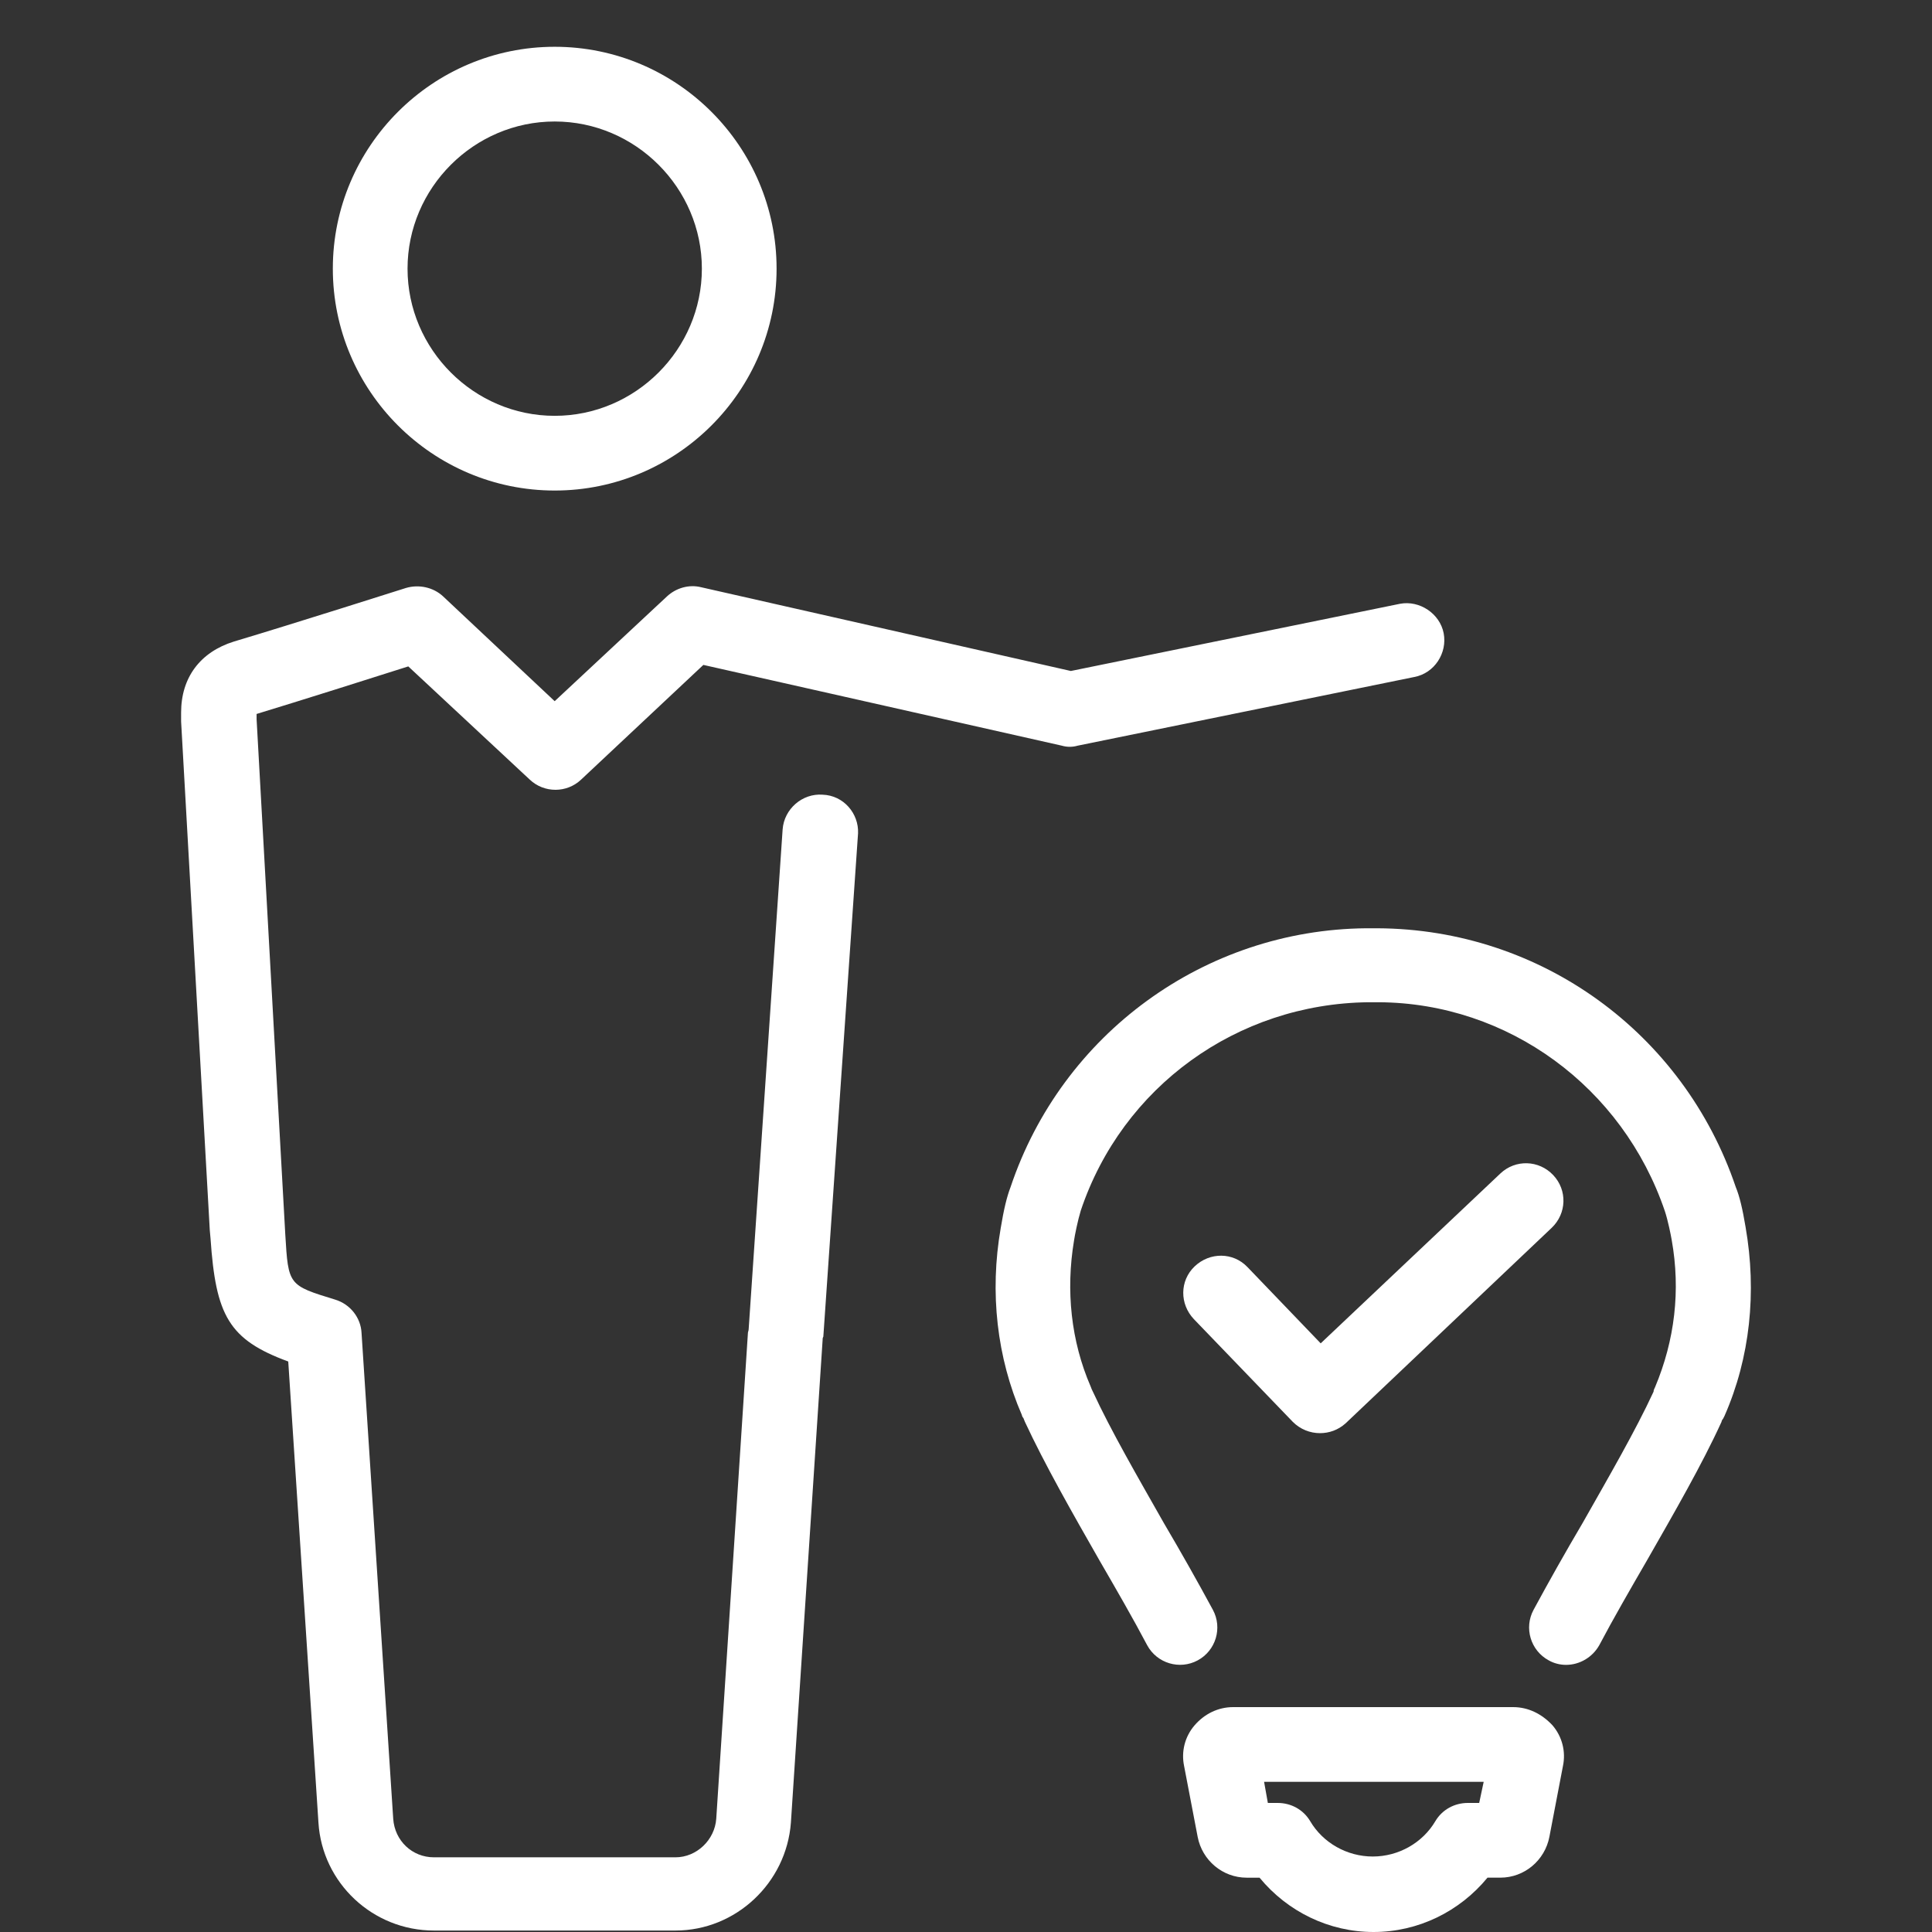
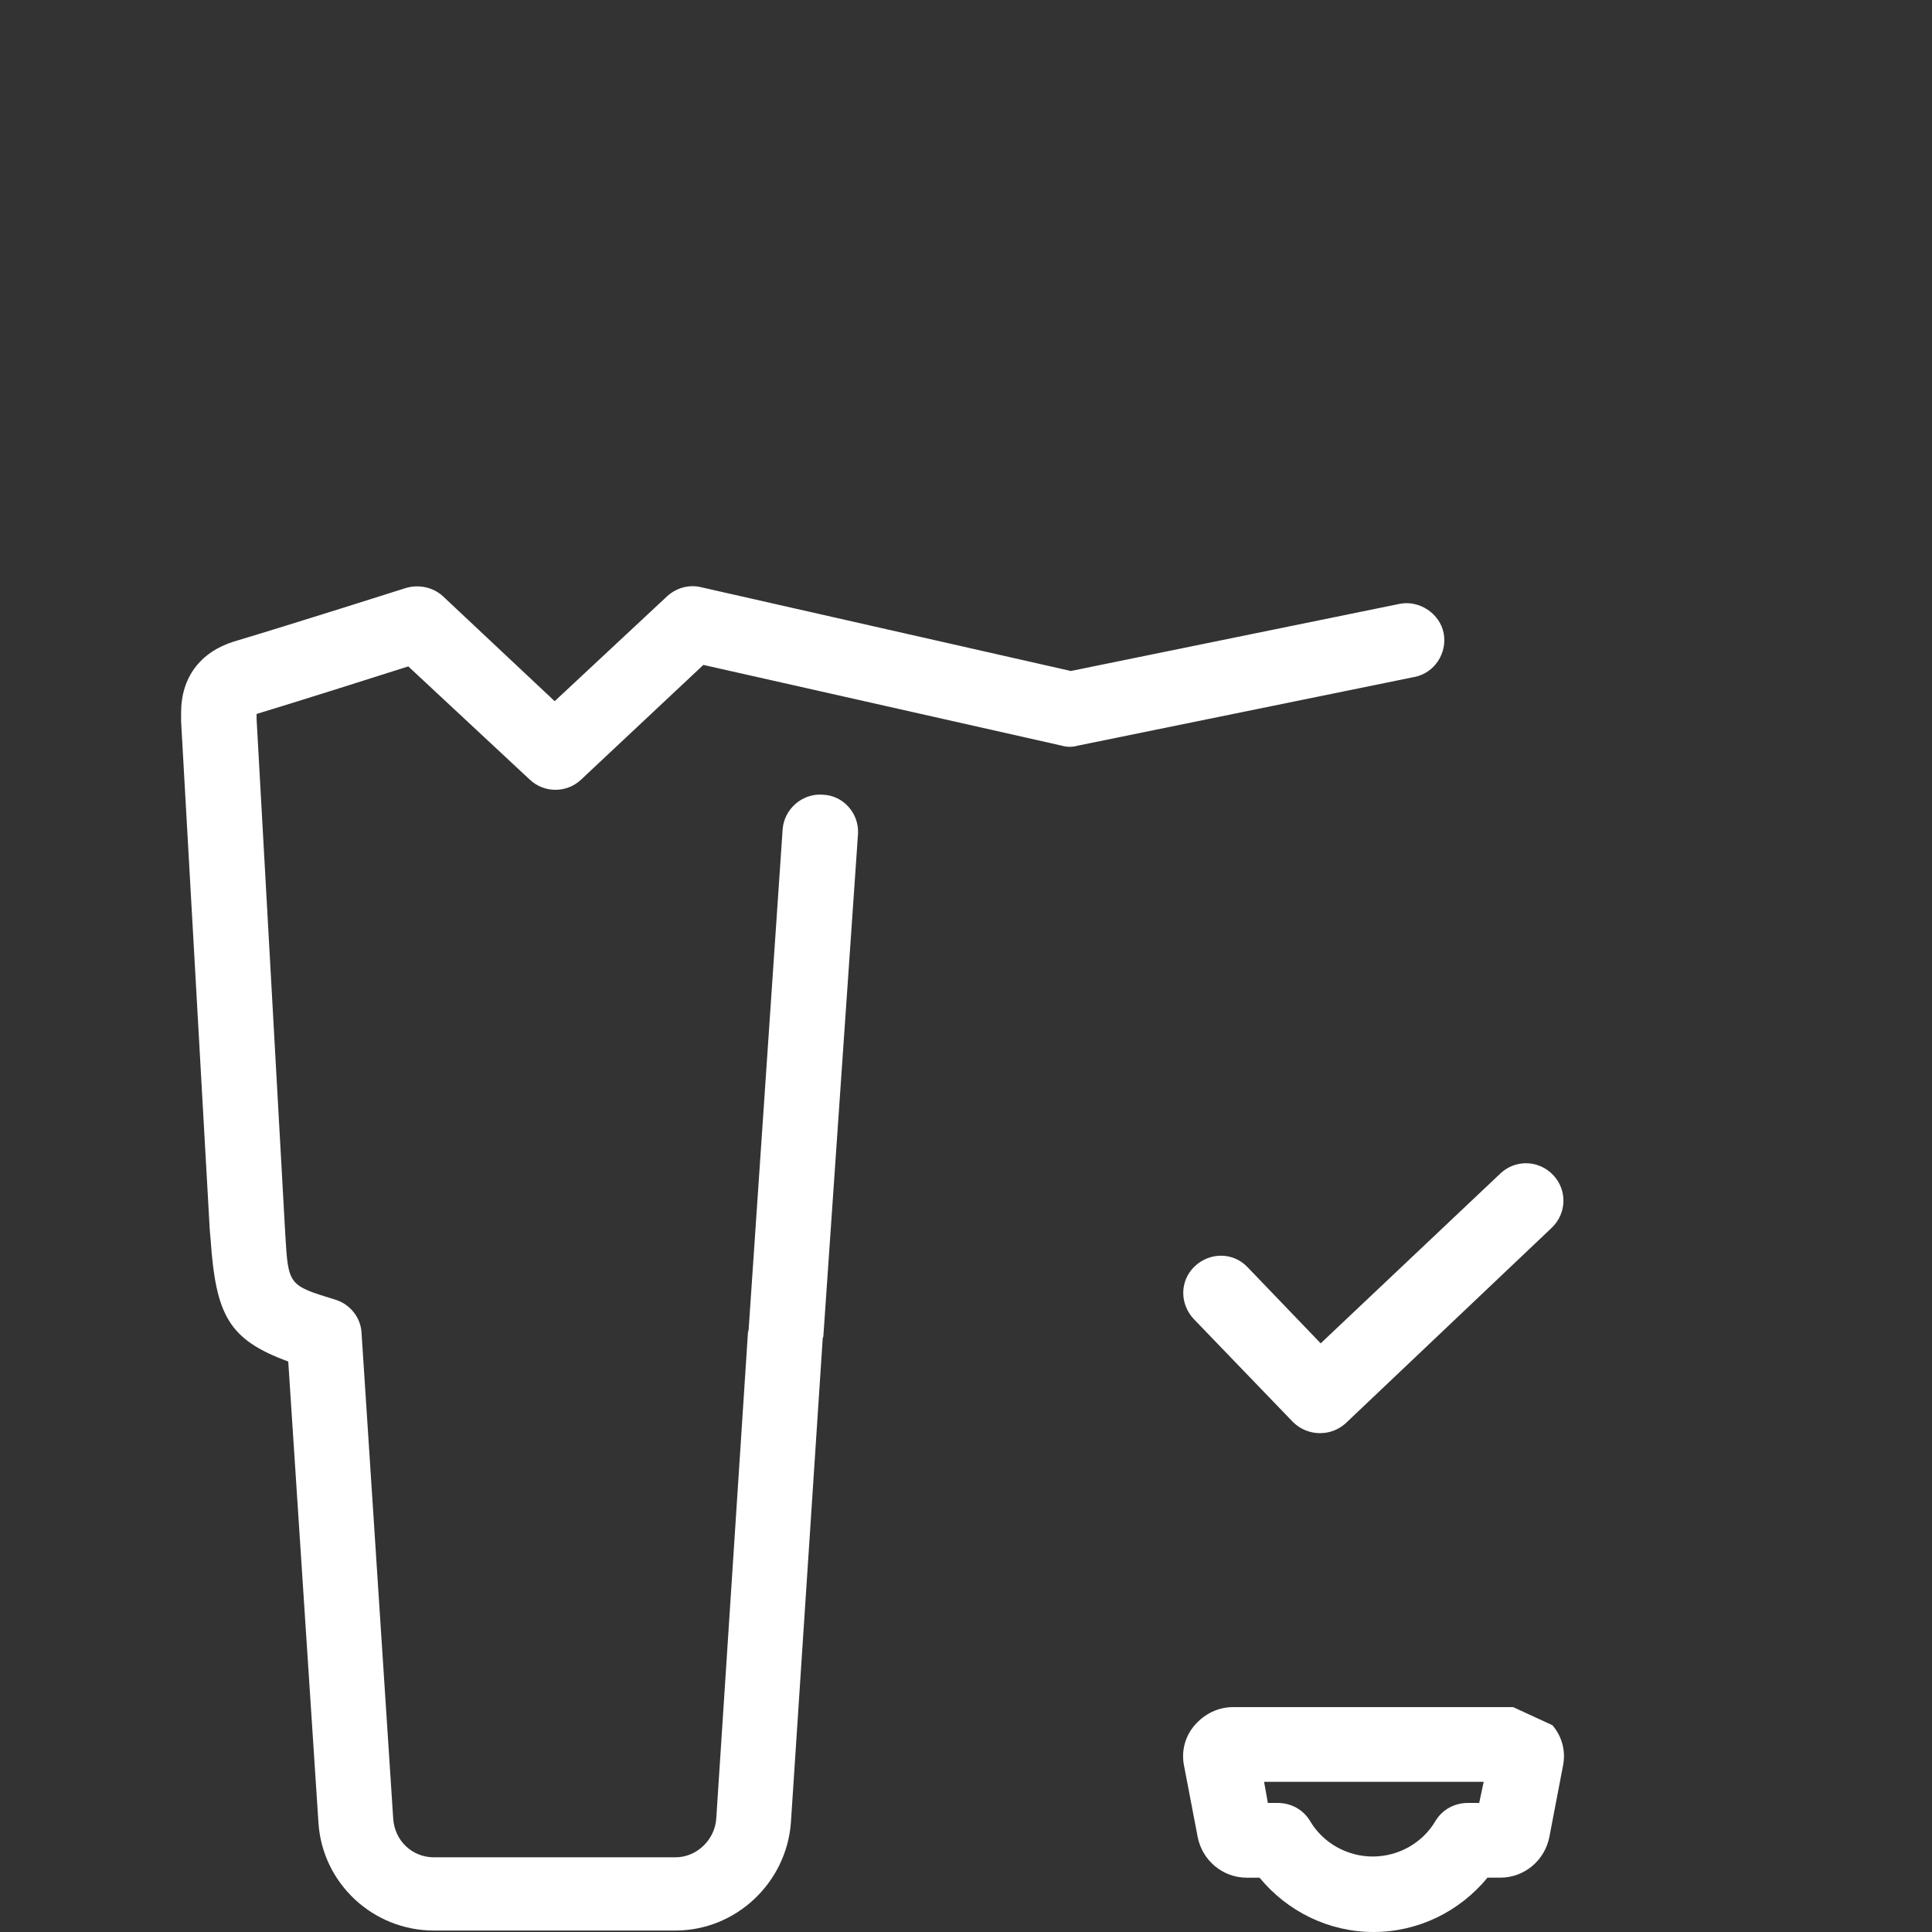
<svg xmlns="http://www.w3.org/2000/svg" version="1.1" id="Layer_1" x="0px" y="0px" width="70px" height="70px" viewBox="0 0 70 70" enable-background="new 0 0 70 70" xml:space="preserve">
  <rect x="0" y="0" width="70" height="70" fill="#333333" stroke="none" />
  <g>
    <path fill="#FFFFFF" d="M48.754,51.57l7.465-7.082c0.547-0.52,0.574-1.367,0.055-1.914S54.906,42,54.359,42.52l-6.508,6.152   l-2.652-2.762c-0.52-0.547-1.367-0.547-1.914-0.027s-0.547,1.367-0.027,1.914l3.582,3.719c0.273,0.273,0.629,0.41,0.984,0.41   C48.152,51.926,48.48,51.816,48.754,51.57z" />
-     <path fill="#FFFFFF" d="M63.246,44.461c-0.109-0.656-0.219-1.121-0.355-1.449c-1.887-5.578-7.055-9.352-12.988-9.379h-0.41   c-5.852,0.055-11.02,3.828-12.879,9.379c-0.137,0.355-0.246,0.82-0.355,1.477c-0.41,2.352-0.137,4.703,0.766,6.781   c0,0.027,0.027,0.082,0.055,0.109c0.027,0.055,0.027,0.082,0.055,0.137c0.711,1.531,1.723,3.309,2.707,5.031   c0.602,1.039,1.203,2.078,1.723,3.063c0.355,0.656,1.176,0.902,1.832,0.547s0.902-1.176,0.547-1.832   c-0.547-1.012-1.148-2.078-1.777-3.145c-0.93-1.641-1.914-3.336-2.57-4.758c-0.027-0.055-0.055-0.109-0.082-0.191   c-0.711-1.641-0.902-3.473-0.602-5.277c0.027-0.191,0.137-0.738,0.246-1.094c1.504-4.484,5.66-7.492,10.418-7.547h0.383   c4.676,0.027,8.832,3.063,10.363,7.574c0.109,0.328,0.219,0.875,0.246,1.039c0.328,1.832,0.109,3.637-0.602,5.332   c-0.027,0.055-0.055,0.109-0.055,0.164c-0.656,1.422-1.641,3.117-2.57,4.758c-0.629,1.066-1.23,2.133-1.777,3.145   c-0.355,0.656-0.109,1.477,0.547,1.832c0.191,0.109,0.41,0.164,0.629,0.164c0.492,0,0.957-0.273,1.203-0.711   c0.52-0.984,1.121-2.023,1.723-3.063c0.984-1.723,1.996-3.473,2.707-5.031c0-0.027,0.027-0.082,0.055-0.109l0.055-0.109   C63.41,49.191,63.656,46.813,63.246,44.461z" />
-     <path fill="#FFFFFF" d="M54.824,61.852H44.68c-0.547,0-1.039,0.246-1.395,0.656s-0.492,0.957-0.383,1.477l0.492,2.57   c0.164,0.848,0.902,1.477,1.777,1.477h0.465C46.648,69.262,48.152,70,49.766,70s3.117-0.738,4.129-1.969h0.465   c0.875,0,1.613-0.629,1.777-1.477l0.492-2.57c0.109-0.52-0.027-1.066-0.383-1.477C55.863,62.098,55.371,61.852,54.824,61.852z    M53.594,65.324h-0.41c-0.492,0-0.93,0.246-1.176,0.656c-0.465,0.793-1.34,1.285-2.27,1.285s-1.805-0.492-2.27-1.285   c-0.246-0.41-0.684-0.656-1.176-0.656h-0.355l-0.137-0.766h7.957L53.594,65.324z" />
-     <path fill="#FFFFFF" d="M20.098,17.773c4.43,0,8.039-3.609,8.039-8.039s-3.609-8.039-8.039-8.039s-8.039,3.609-8.039,8.039   S15.668,17.773,20.098,17.773z M20.098,4.402c2.926,0,5.332,2.406,5.332,5.332s-2.406,5.332-5.332,5.332s-5.332-2.406-5.332-5.332   S17.172,4.402,20.098,4.402z" />
+     <path fill="#FFFFFF" d="M54.824,61.852H44.68c-0.547,0-1.039,0.246-1.395,0.656s-0.492,0.957-0.383,1.477l0.492,2.57   c0.164,0.848,0.902,1.477,1.777,1.477h0.465C46.648,69.262,48.152,70,49.766,70s3.117-0.738,4.129-1.969h0.465   c0.875,0,1.613-0.629,1.777-1.477l0.492-2.57c0.109-0.52-0.027-1.066-0.383-1.477z    M53.594,65.324h-0.41c-0.492,0-0.93,0.246-1.176,0.656c-0.465,0.793-1.34,1.285-2.27,1.285s-1.805-0.492-2.27-1.285   c-0.246-0.41-0.684-0.656-1.176-0.656h-0.355l-0.137-0.766h7.957L53.594,65.324z" />
    <path fill="#FFFFFF" d="M29.805,28.793c-0.738-0.055-1.395,0.52-1.449,1.258l-1.23,18.102c0,0.055-0.027,0.109-0.027,0.137   l-1.148,17.609c-0.055,0.766-0.711,1.395-1.477,1.395h-8.75c-0.793,0-1.422-0.602-1.477-1.395l-1.148-17.609   c-0.027-0.547-0.41-1.039-0.957-1.203c-1.695-0.52-1.695-0.52-1.805-2.352L9.297,26.059v-0.191l0,0   c1.531-0.465,4.211-1.313,5.496-1.723l4.402,4.102c0.52,0.492,1.34,0.492,1.859,0l4.43-4.156l12.988,2.926   c0.191,0.055,0.383,0.055,0.574,0l12.195-2.488c0.738-0.137,1.203-0.875,1.066-1.586s-0.875-1.203-1.586-1.066l-11.922,2.434   l-13.398-3.035c-0.438-0.109-0.902,0.027-1.23,0.328l-4.074,3.801l-4.047-3.801c-0.355-0.328-0.875-0.438-1.34-0.301   c0,0-4.129,1.313-6.234,1.941c-1.23,0.383-1.914,1.313-1.914,2.57c0,0.109,0,0.328,0,0.328l1.039,18.43l0.027,0.301   c0.191,2.789,0.656,3.664,2.816,4.457l1.094,16.707c0.137,2.188,1.969,3.91,4.184,3.91h8.75c2.188,0,4.02-1.723,4.184-3.91   l1.148-17.473c0-0.055,0-0.082,0.027-0.137l1.258-18.238C31.117,29.477,30.57,28.82,29.805,28.793z" />
  </g>
</svg>